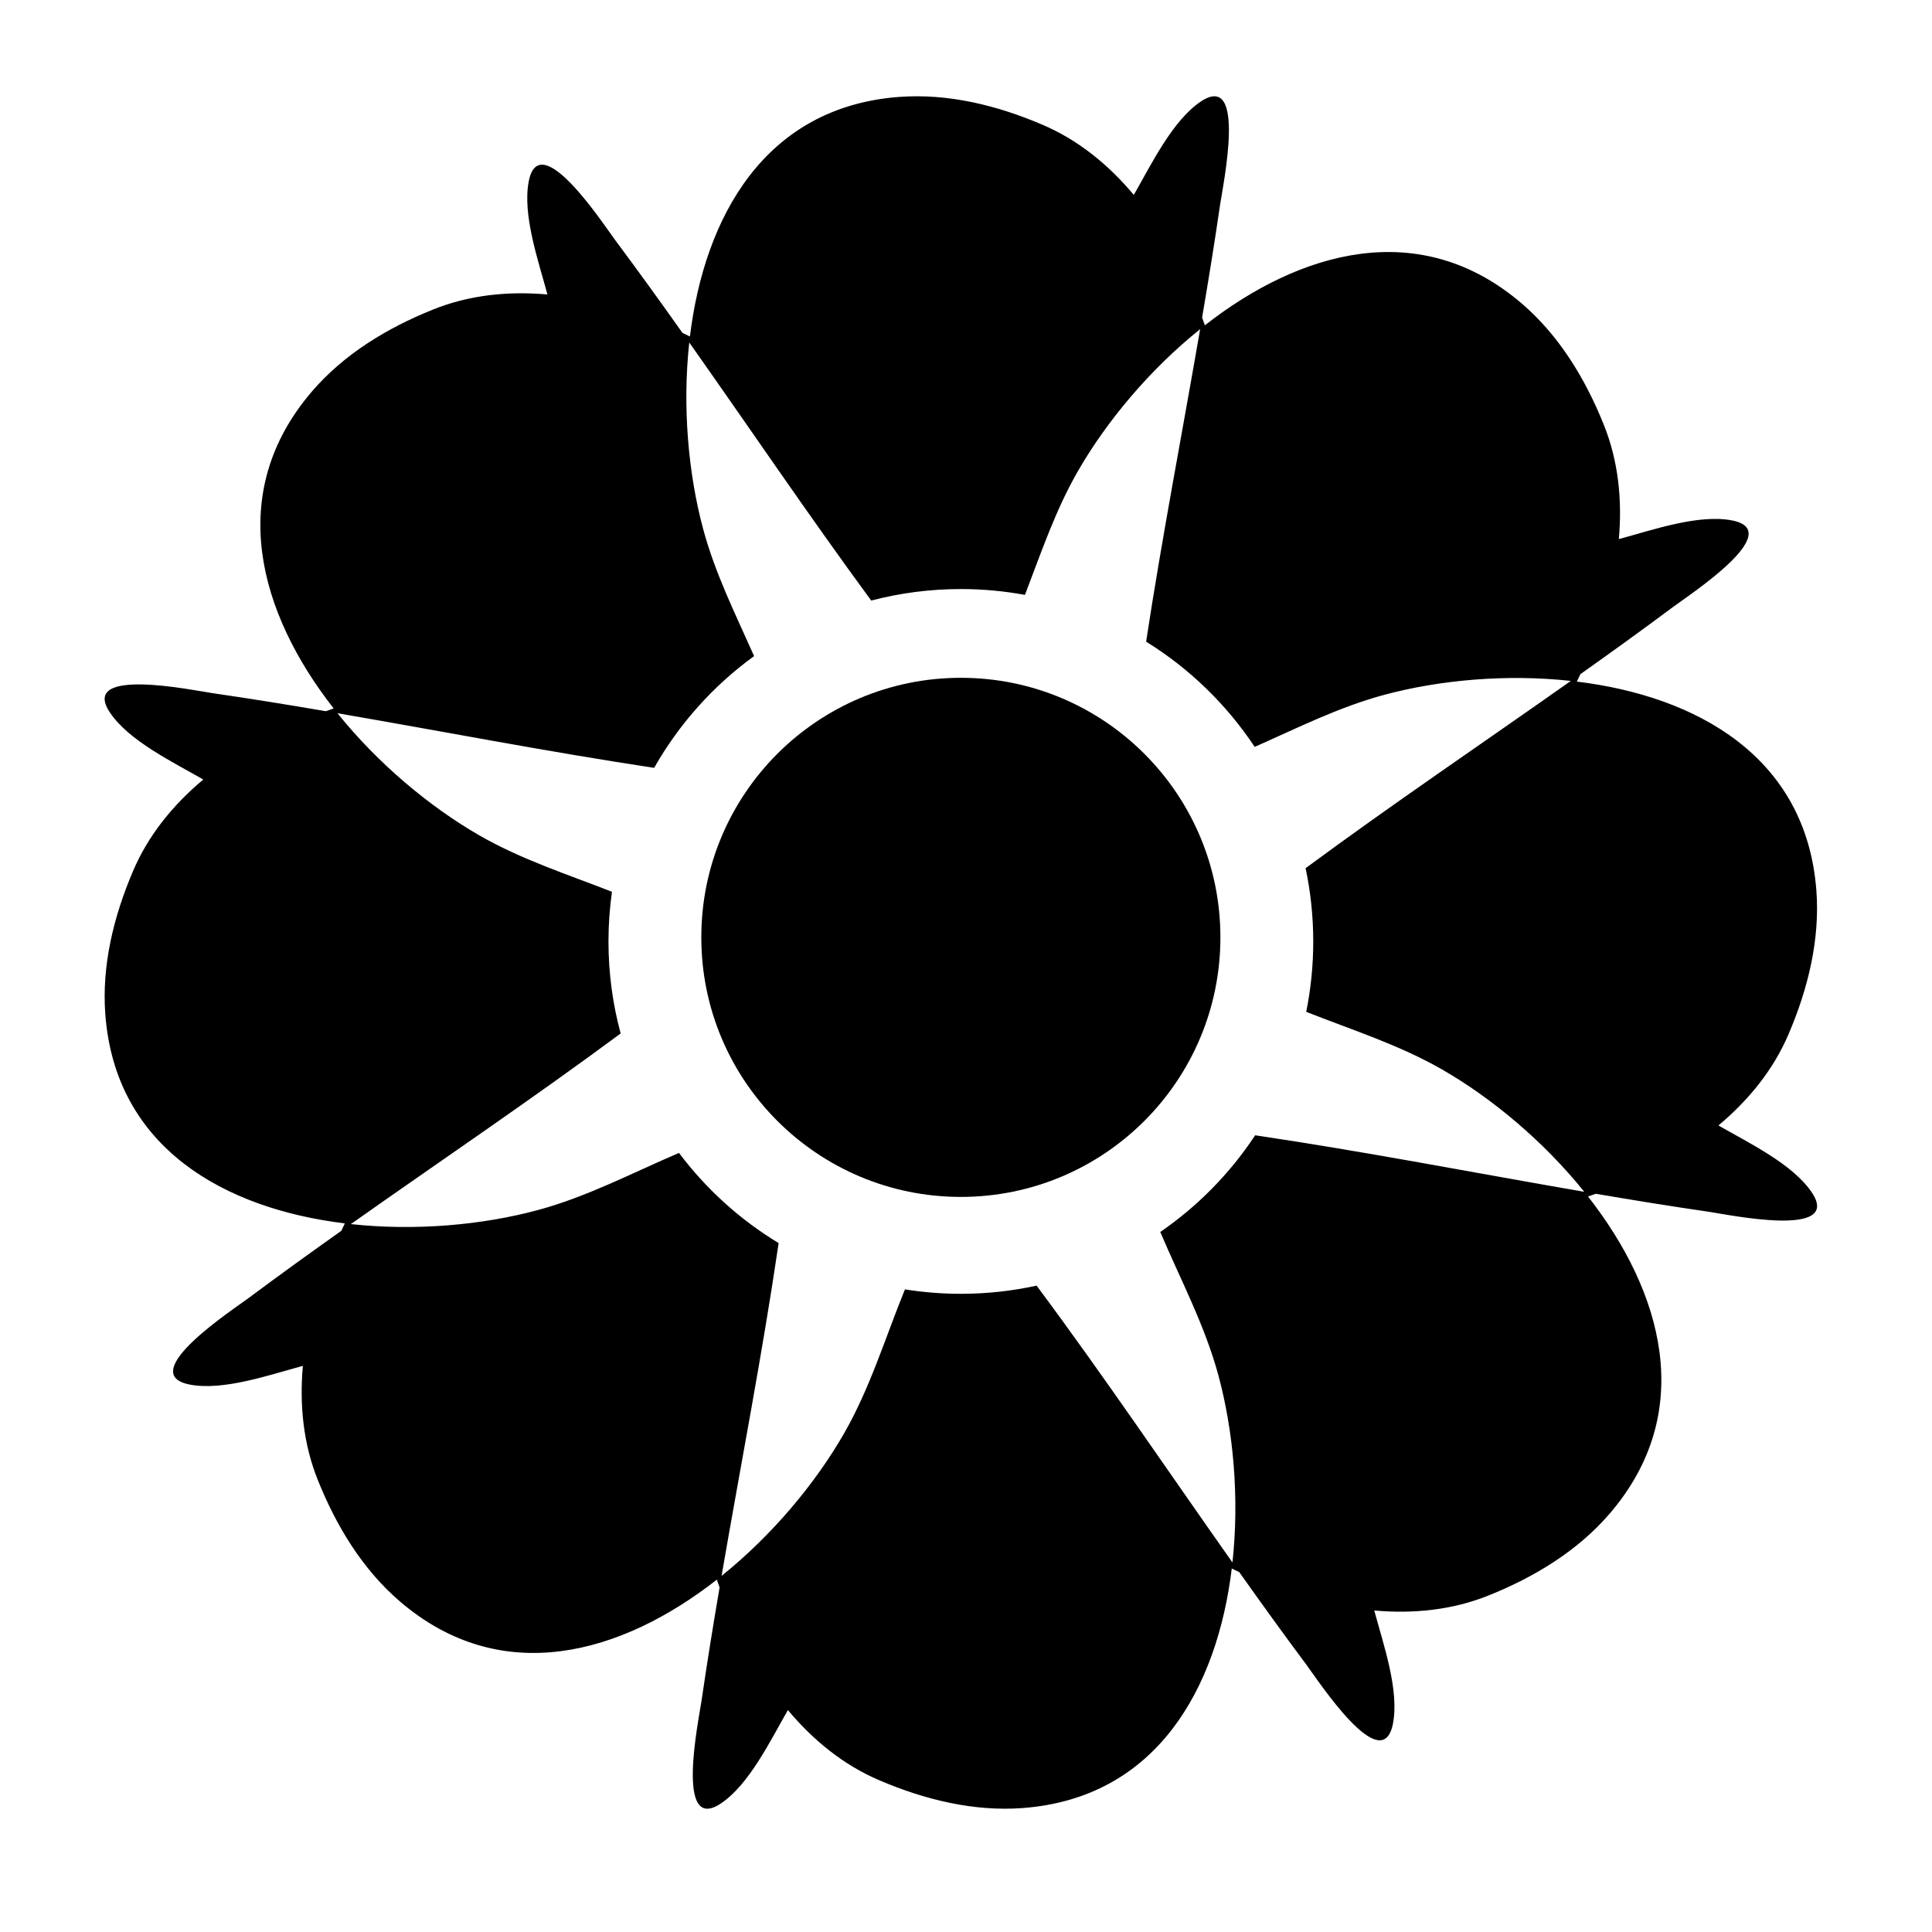
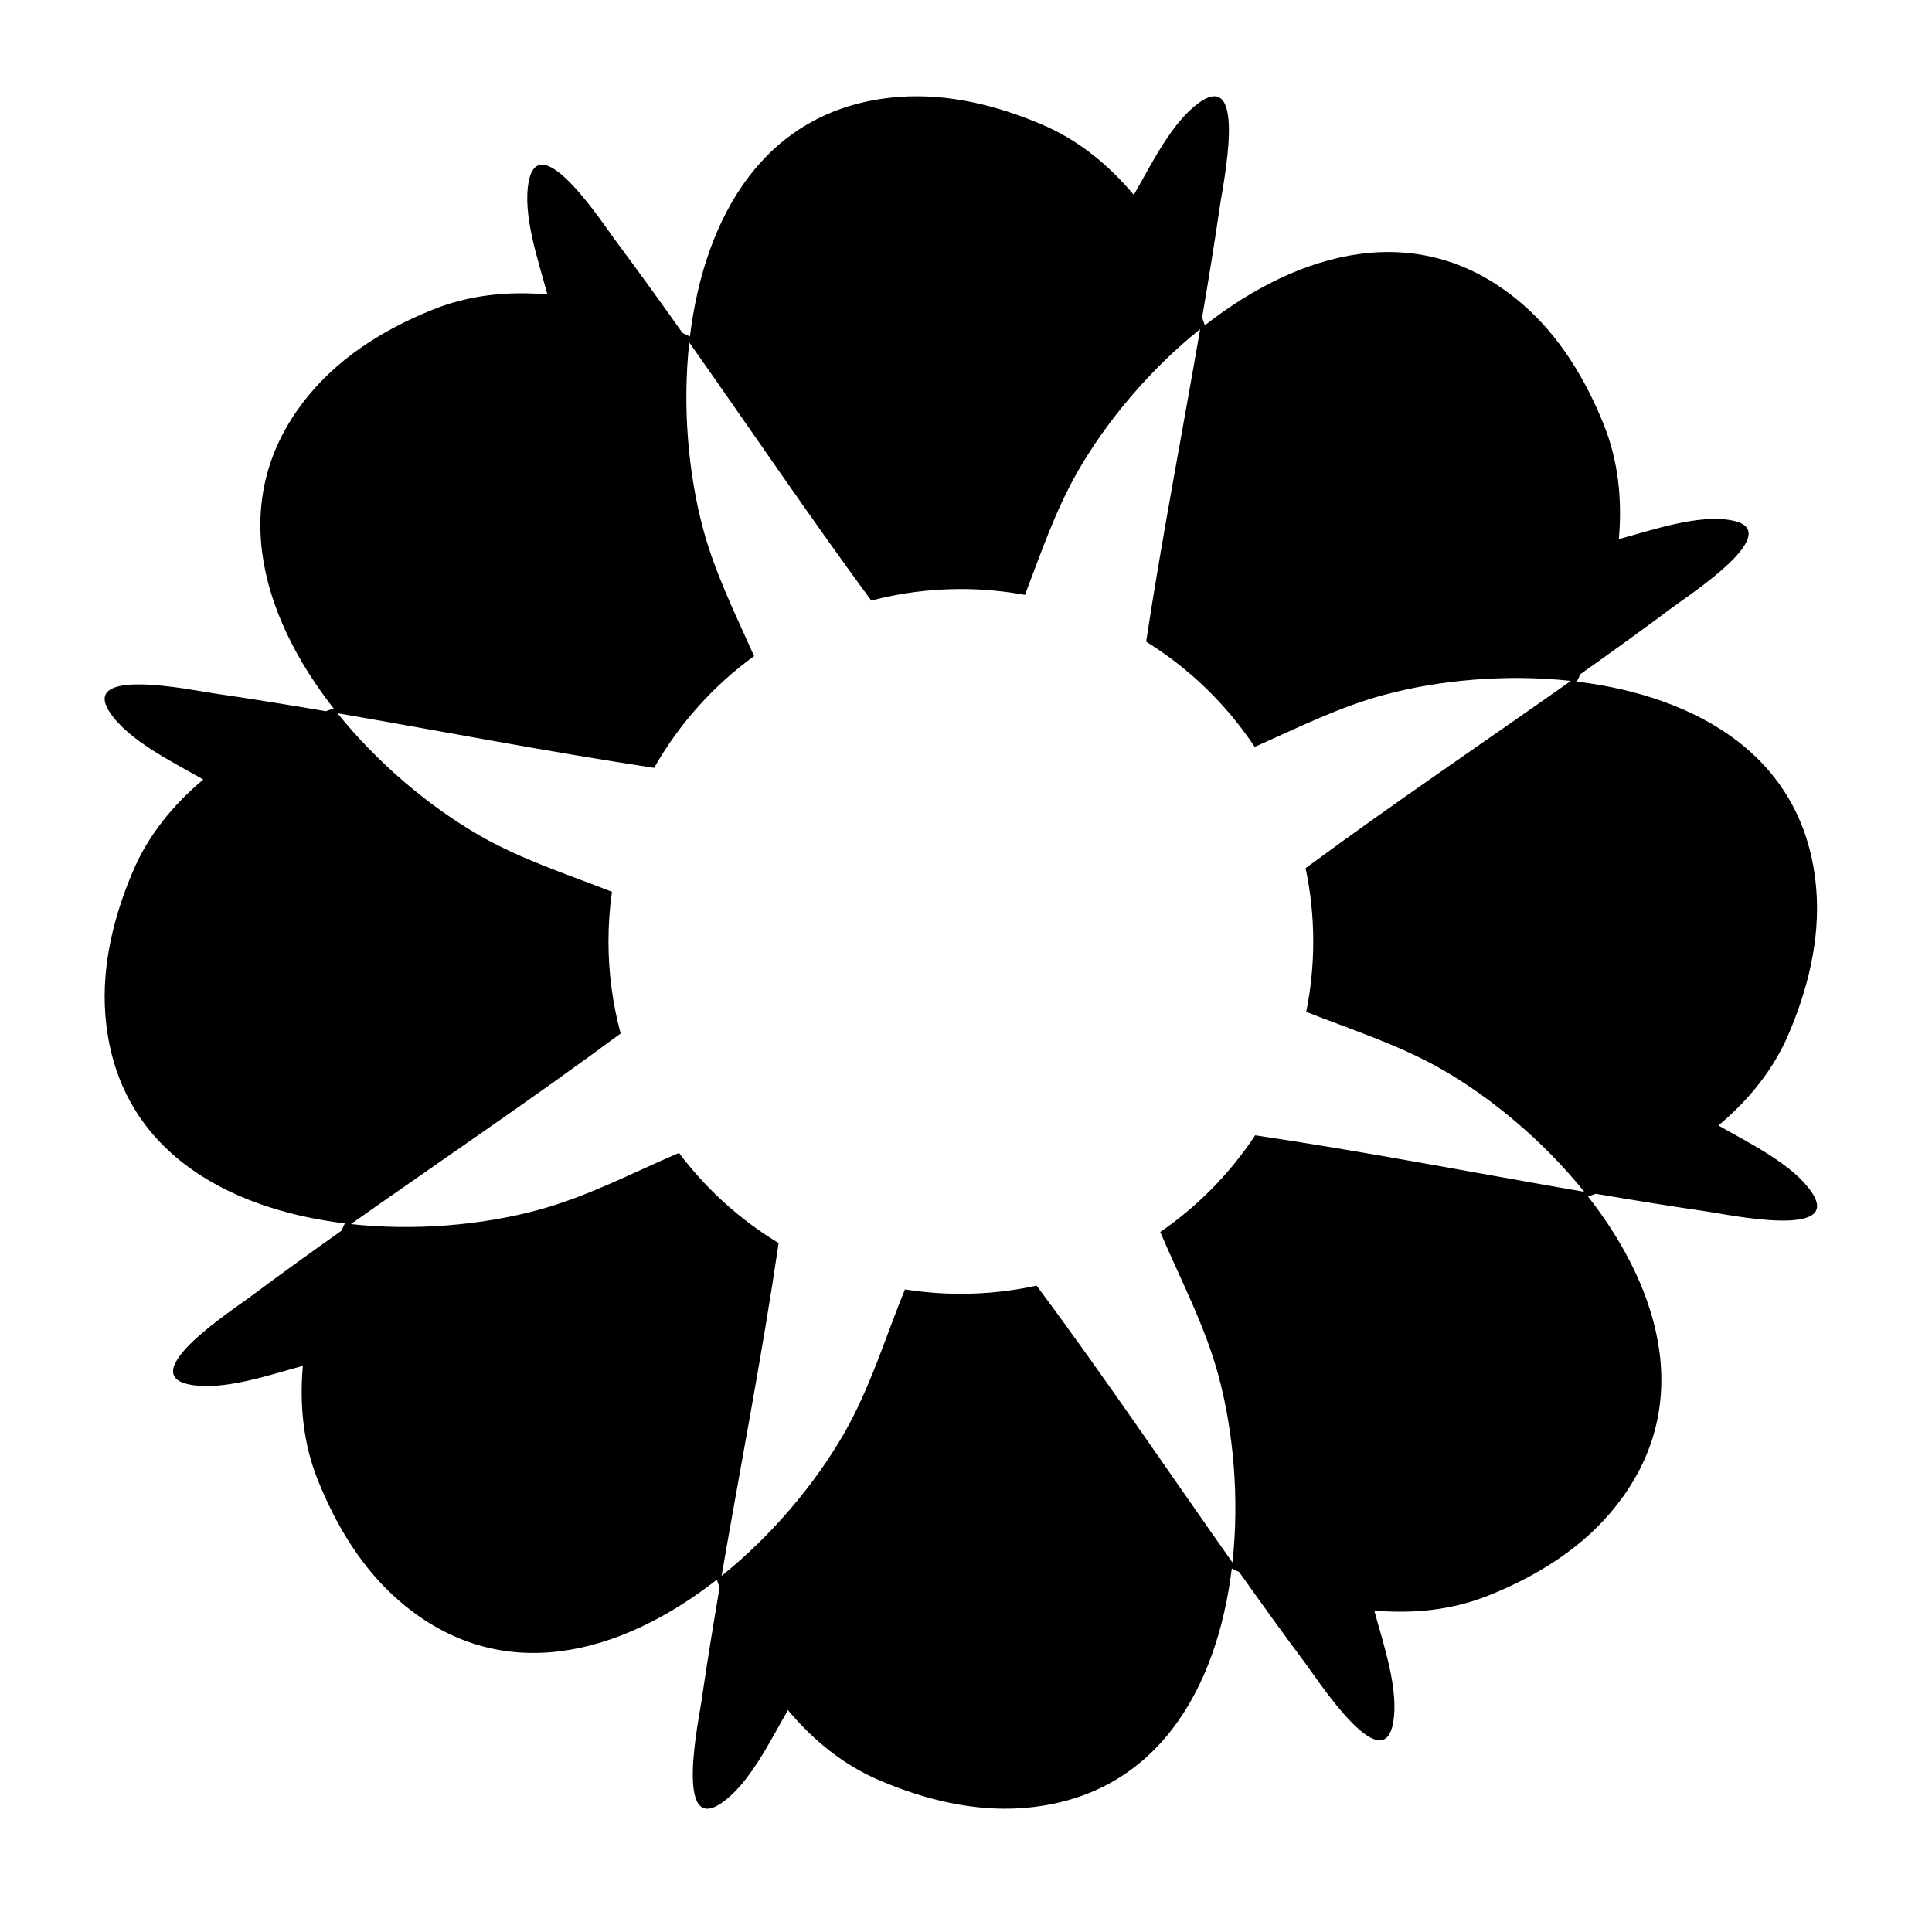
<svg xmlns="http://www.w3.org/2000/svg" fill="#000000" width="800px" height="800px" version="1.1" viewBox="144 144 512 512">
  <g>
    <path d="m599.4 442.26c8.012-6.707 14.617-14.801 18.66-24.367 5.062-11.867 8.277-24.863 7.305-37.832-2.664-35.578-31.793-51.57-63.484-55.434 0.32-0.652 0.637-1.312 0.949-1.977 8.262-5.852 16.469-11.77 24.574-17.816 4.215-3.144 30.133-20.047 15.637-22.91-8.855-1.746-21.055 2.519-30.031 4.945 0.926-10.406-0.129-20.805-4.035-30.426-4.809-11.973-11.727-23.434-21.586-31.918-27.043-23.273-58.949-13.984-84.09 5.691-0.234-0.688-0.477-1.379-0.727-2.066 1.703-9.98 3.324-19.969 4.777-29.973 0.758-5.203 7.129-35.48-5.141-27.258-7.496 5.027-13.105 16.672-17.738 24.73-6.707-8.012-14.801-14.617-24.367-18.66-11.867-5.062-24.863-8.277-37.832-7.305-35.578 2.664-51.57 31.793-55.434 63.484-0.652-0.32-1.312-0.637-1.977-0.949-5.852-8.262-11.77-16.469-17.816-24.574-3.144-4.215-20.047-30.133-22.91-15.637-1.746 8.855 2.523 21.055 4.945 30.031-10.406-0.926-20.805 0.129-30.426 4.035-11.973 4.809-23.434 11.727-31.918 21.586-23.273 27.043-13.984 58.949 5.691 84.09-0.688 0.234-1.379 0.477-2.066 0.727-9.98-1.703-19.969-3.324-29.973-4.777-5.191-0.754-35.473-7.129-27.246 5.141 5.027 7.496 16.672 13.105 24.73 17.738-8.012 6.707-14.617 14.801-18.66 24.367-5.062 11.867-8.277 24.863-7.305 37.832 2.664 35.578 31.793 51.57 63.484 55.434-0.32 0.652-0.637 1.312-0.949 1.977-8.262 5.852-16.469 11.77-24.574 17.816-4.215 3.144-30.133 20.047-15.637 22.91 8.855 1.746 21.055-2.523 30.031-4.945-0.926 10.406 0.129 20.805 4.035 30.426 4.809 11.973 11.727 23.434 21.586 31.918 27.043 23.273 58.949 13.984 84.09-5.691 0.234 0.688 0.477 1.379 0.727 2.066-1.703 9.98-3.324 19.969-4.777 29.973-0.758 5.203-7.129 35.484 5.141 27.258 7.496-5.027 13.105-16.672 17.738-24.73 6.707 8.012 14.801 14.617 24.367 18.66 11.867 5.062 24.863 8.277 37.832 7.305 35.578-2.664 51.57-31.793 55.434-63.484 0.652 0.32 1.312 0.637 1.977 0.949 5.852 8.262 11.77 16.469 17.816 24.574 3.144 4.215 20.047 30.133 22.91 15.637 1.746-8.855-2.523-21.055-4.945-30.031 10.406 0.926 20.805-0.129 30.426-4.035 11.973-4.809 23.434-11.727 31.918-21.586 23.273-27.043 13.984-58.949-5.691-84.09 0.688-0.234 1.379-0.477 2.066-0.727 9.98 1.703 19.969 3.324 29.973 4.777 5.203 0.758 35.484 7.129 27.258-5.141-5.035-7.5-16.684-13.105-24.742-17.738zm-122.77 2.602c-6.652 10.078-15.203 18.789-25.145 25.625 5.336 12.605 11.84 24.75 15.441 38.141 3.934 14.625 5.551 32.352 3.688 49.449-17.273-24.473-34.035-49.367-51.906-73.371-6.465 1.414-13.18 2.168-20.07 2.168-5.043 0-9.992-0.406-14.816-1.176-5.231 12.828-9.23 26.191-16.238 38.352-7.559 13.121-18.953 26.801-32.359 37.574 5.066-29.387 10.793-58.711 15.121-88.191-10.262-6.211-19.23-14.344-26.406-23.895-12.379 5.285-24.34 11.633-37.508 15.172-14.625 3.934-32.352 5.551-49.449 3.688 23.836-16.824 48.07-33.164 71.496-50.516-2.098-7.777-3.227-15.953-3.227-24.391 0-4.465 0.32-8.859 0.926-13.156-11.84-4.641-24.012-8.539-35.172-14.965-13.121-7.559-26.801-18.953-37.574-32.359 27.969 4.82 55.879 10.238 83.922 14.48 6.621-11.672 15.68-21.773 26.488-29.621-4.894-11.027-10.32-21.859-13.492-33.656-3.934-14.625-5.547-32.352-3.688-49.449 16.082 22.781 31.719 45.934 48.223 68.391 7.586-1.988 15.547-3.051 23.754-3.051 5.801 0 11.477 0.535 16.984 1.547 4.262-11.105 8.059-22.422 14.07-32.855 7.559-13.121 18.953-26.801 32.359-37.574-4.758 27.605-10.098 55.152-14.316 82.824 11.484 7.113 21.312 16.645 28.77 27.887 11.266-4.973 22.301-10.559 34.34-13.797 14.625-3.934 32.352-5.551 49.449-3.688-23.43 16.539-47.246 32.609-70.297 49.633 1.324 6.262 2.027 12.754 2.027 19.414 0 6.387-0.645 12.625-1.863 18.652 12.133 4.805 24.656 8.738 36.109 15.336 13.121 7.559 26.801 18.953 37.574 32.359-29.066-5.016-58.066-10.668-87.215-14.98z" />
-     <path d="m467.42 392.41c0 37.988-30.793 68.785-68.785 68.785-37.988 0-68.781-30.797-68.781-68.785 0-37.988 30.793-68.785 68.781-68.785 37.992 0 68.785 30.797 68.785 68.785" />
  </g>
</svg>